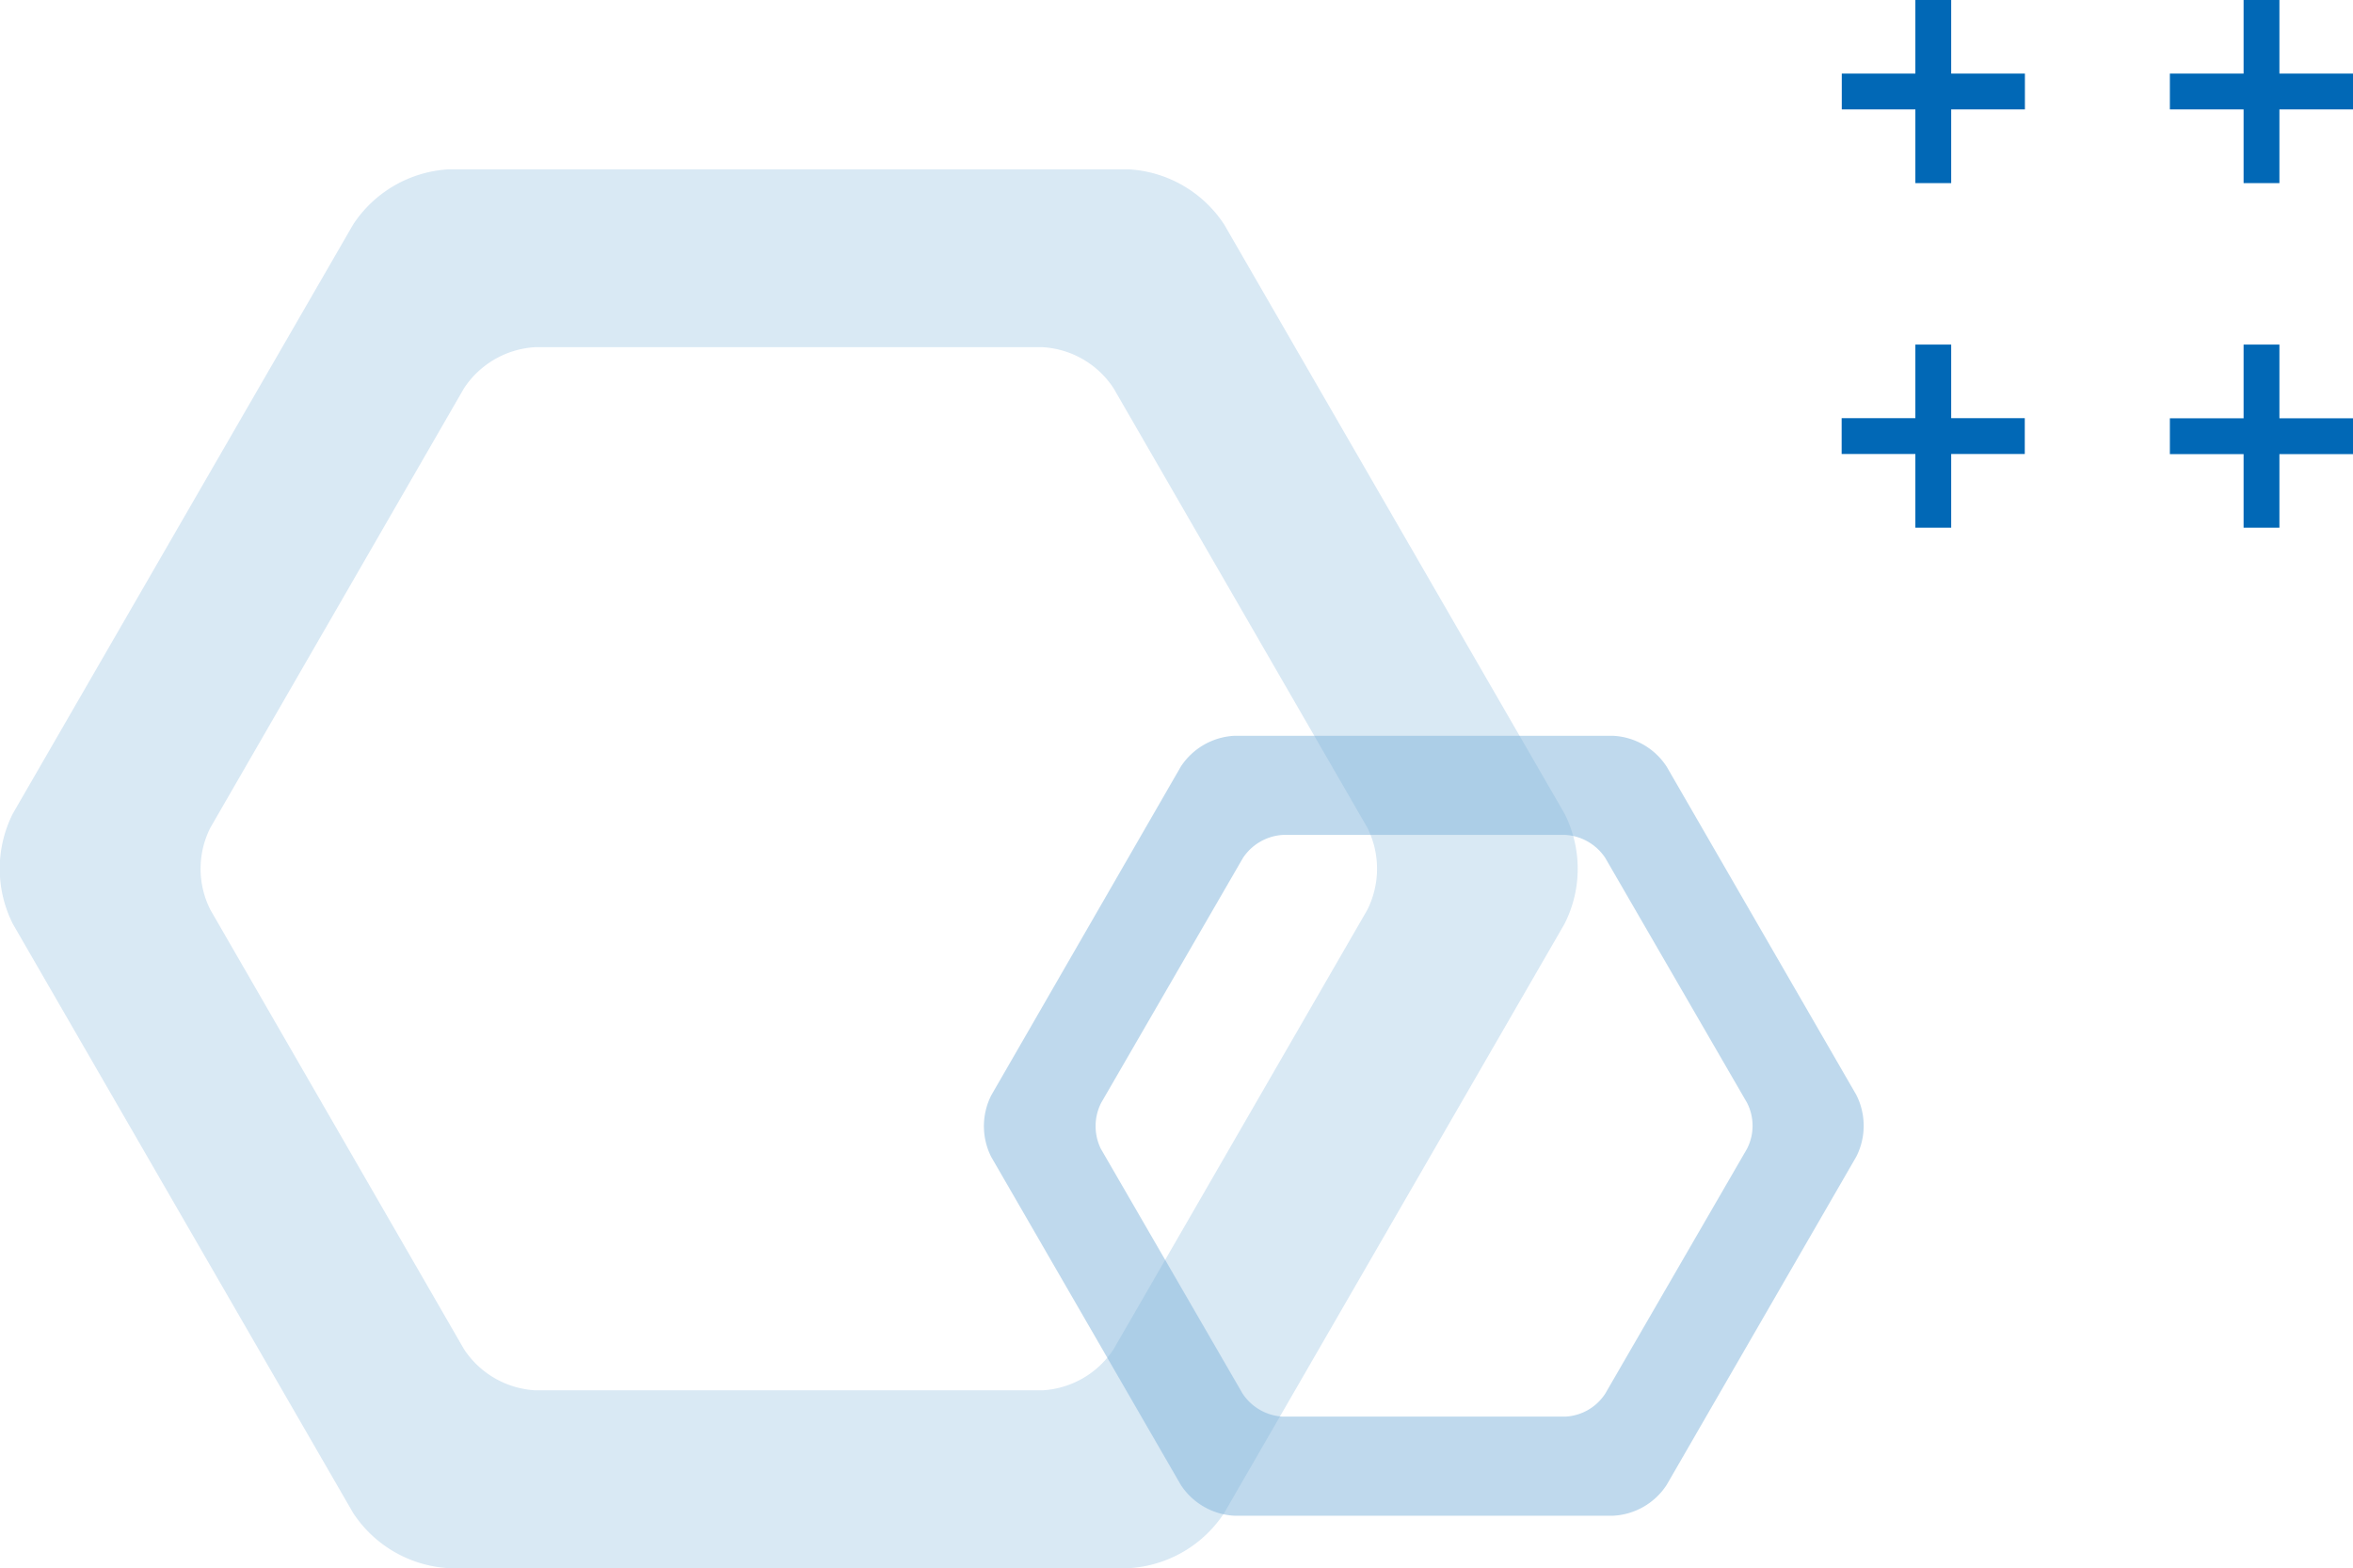
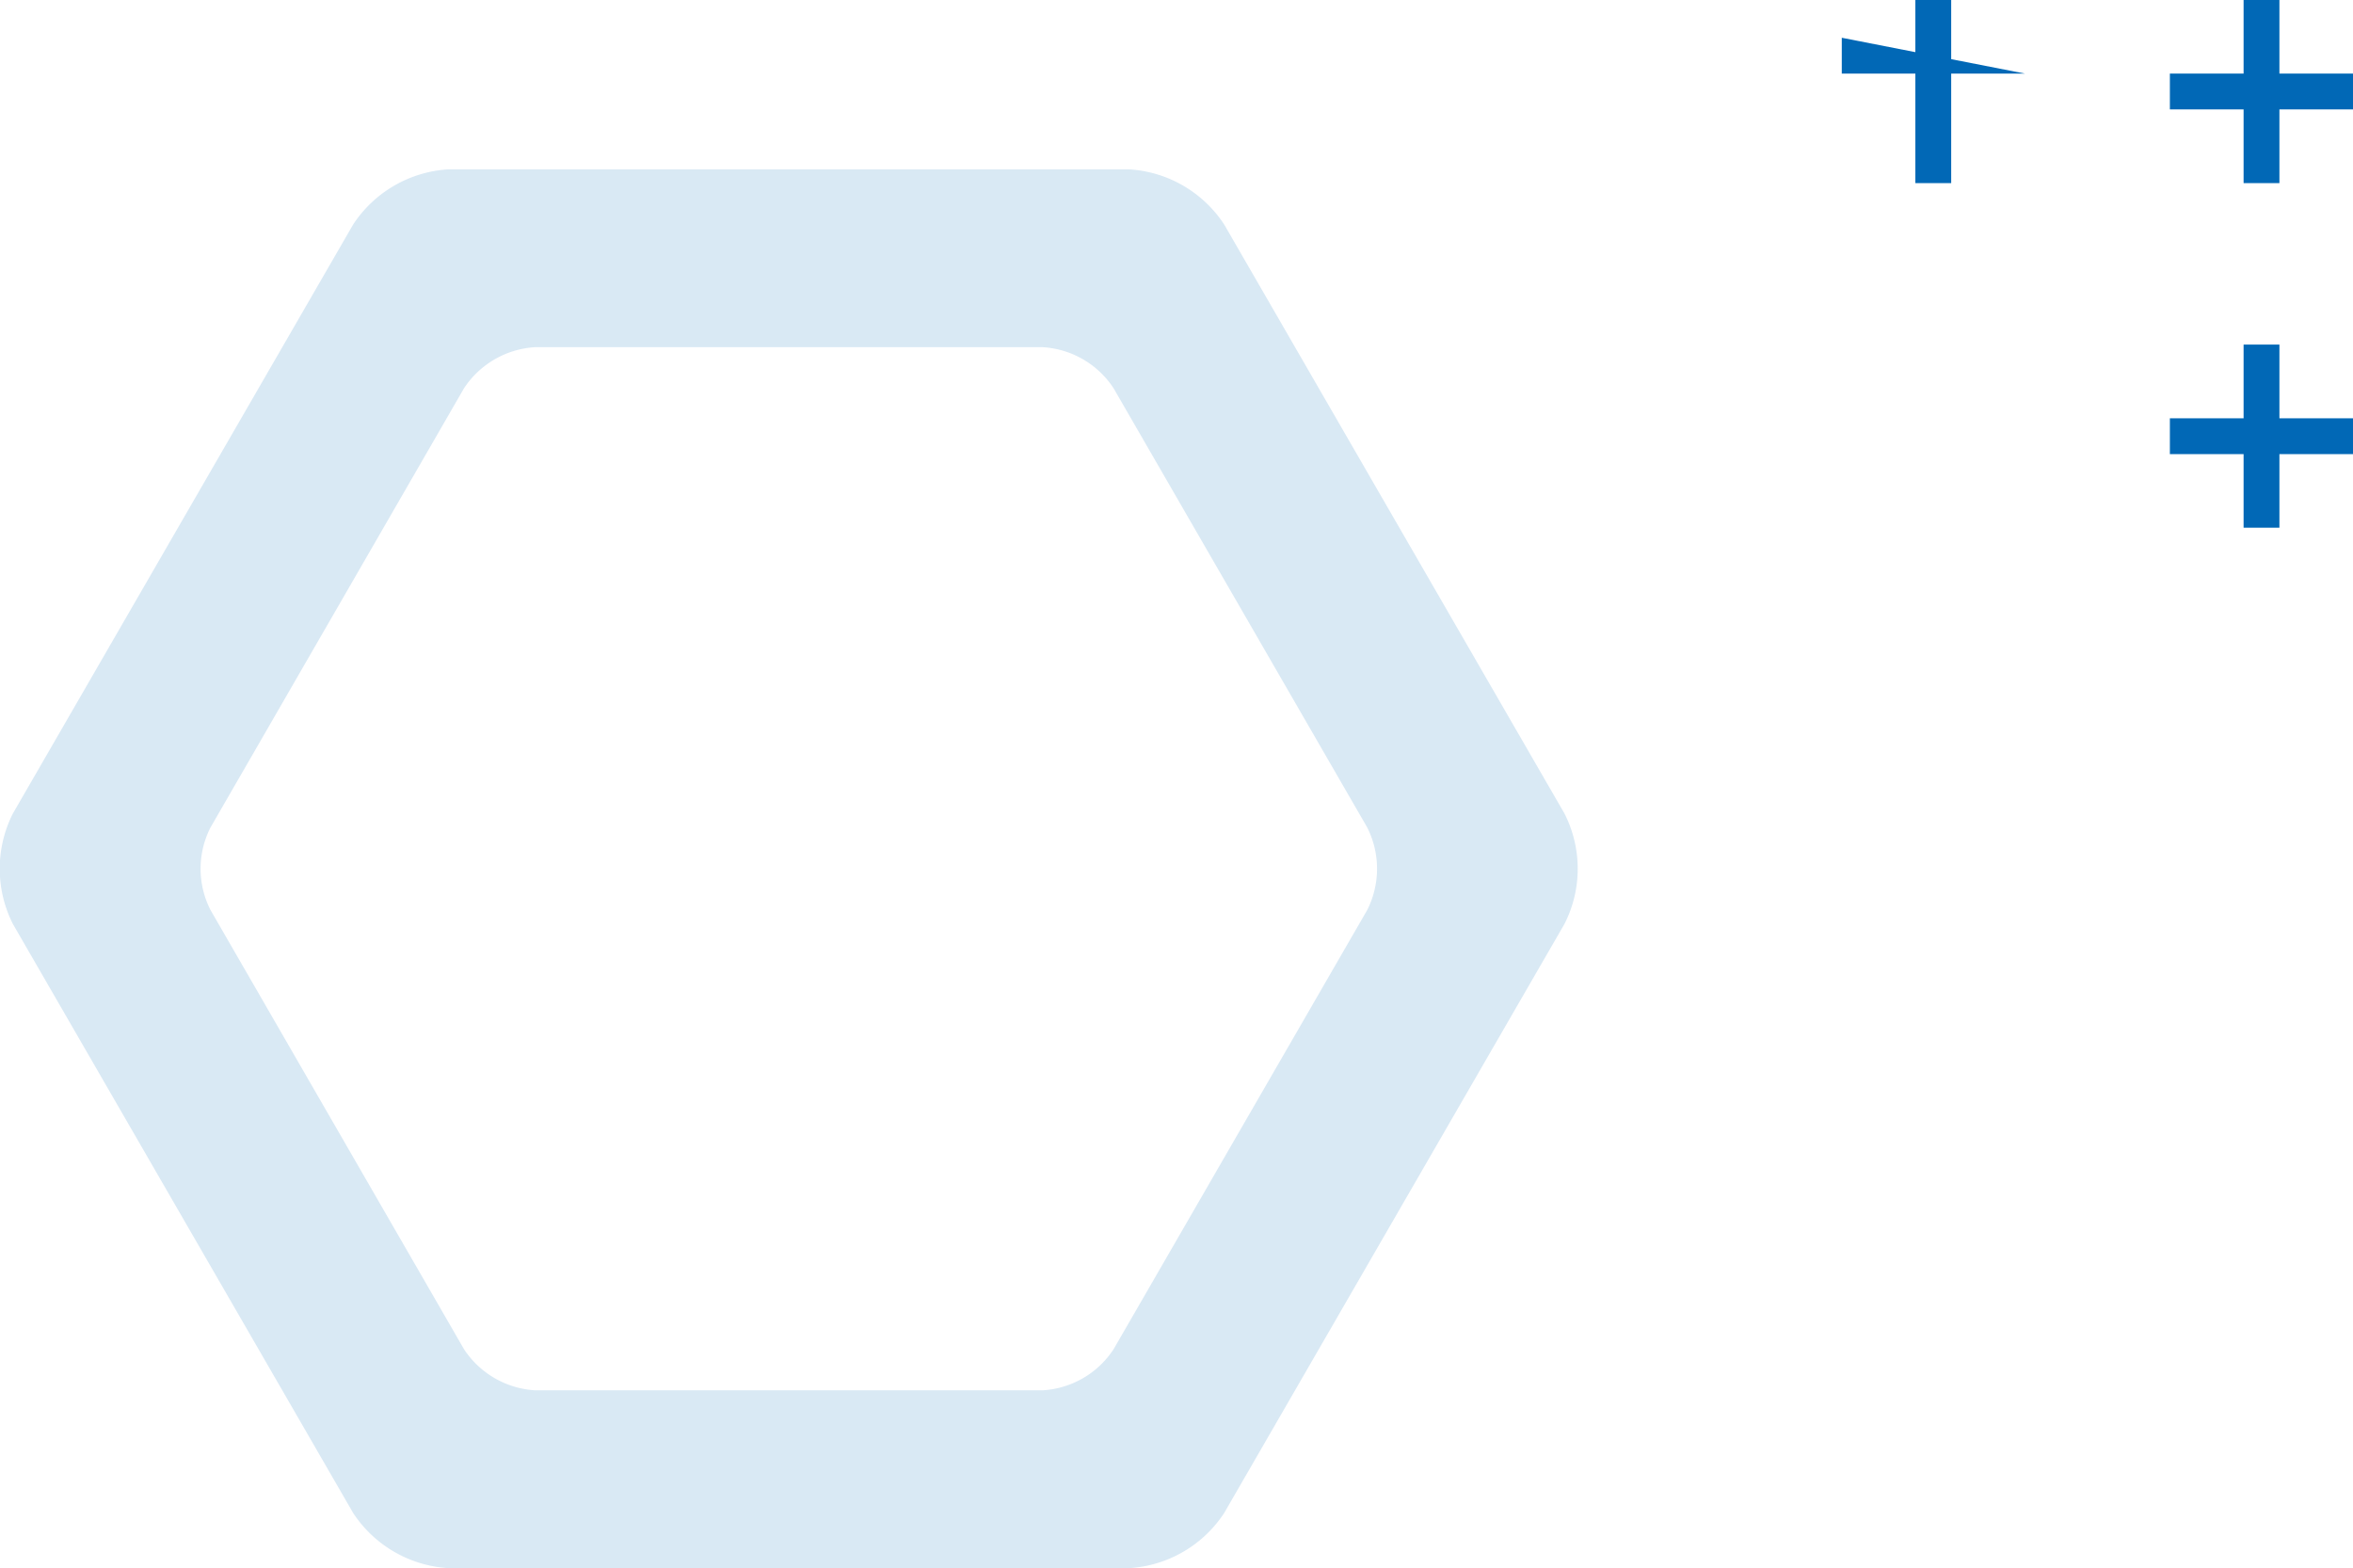
<svg xmlns="http://www.w3.org/2000/svg" width="182.59" height="121.69">
  <defs>
    <style>.cls-4{fill:#0168b6}</style>
  </defs>
  <g id="レイヤー_2" data-name="レイヤー 2">
    <g id="レイヤー_1-2" data-name="レイヤー 1">
      <g opacity=".5" fill="#0168b6">
        <path d="M27.4 117.4a9.52 9.52 0 007.43 4.29h52.76A9.5 9.5 0 0095 117.4l26.4-45.7a9.45 9.45 0 000-8.57L95 17.43a9.5 9.5 0 00-7.43-4.29H34.83a9.52 9.52 0 00-7.43 4.29L1 63.13a9.51 9.51 0 000 8.57zM16.33 64.22L36 30.14a7.1 7.1 0 015.54-3.2h39.35a7.07 7.07 0 015.53 3.2l19.68 34.08a7.12 7.12 0 010 6.39l-19.68 34.08a7.07 7.07 0 01-5.53 3.2H41.54a7.1 7.1 0 01-5.54-3.2L16.33 70.61a7.05 7.05 0 010-6.39z" opacity=".3" />
-         <path d="M91.63 115.23a5.29 5.29 0 004.14 2.39h29.42a5.27 5.27 0 004.14-2.39l14.72-25.48a5.3 5.3 0 000-4.78l-14.72-25.48a5.27 5.27 0 00-4.14-2.39H95.77a5.29 5.29 0 00-4.14 2.39L76.92 85a5.3 5.3 0 000 4.78zm-6.18-29.65l11-19a4 4 0 013.09-1.79h21.94a4 4 0 013.09 1.79l11 19a3.92 3.92 0 010 3.56l-11 19a3.92 3.92 0 01-3.09 1.79H99.51a4 4 0 01-3.09-1.79l-11-19a4 4 0 01.03-3.56z" opacity=".5" />
      </g>
      <path class="cls-4" transform="rotate(90 175.485 7.105)" d="M174.09 0h2.78v14.21h-2.78z" />
      <path class="cls-4" transform="rotate(180 175.485 7.105)" d="M174.09 0h2.78v14.21h-2.78z" />
      <path class="cls-4" transform="rotate(90 175.48 33.85)" d="M174.09 26.74h2.78v14.21h-2.78z" />
      <path class="cls-4" transform="rotate(180 175.485 33.85)" d="M174.09 26.75h2.78v14.21h-2.78z" />
-       <path class="cls-4" transform="rotate(90 150.025 7.105)" d="M148.63 0h2.78v14.21h-2.78z" />
+       <path class="cls-4" transform="rotate(90 150.025 7.105)" d="M148.63 0v14.21h-2.78z" />
      <path class="cls-4" transform="rotate(180 150.025 7.105)" d="M148.64 0h2.78v14.21h-2.78z" />
-       <path class="cls-4" transform="rotate(90 150.025 33.845)" d="M148.63 26.75h2.78v14.21h-2.78z" />
-       <path class="cls-4" transform="rotate(180 150.025 33.85)" d="M148.64 26.75h2.78v14.21h-2.78z" />
    </g>
  </g>
</svg>